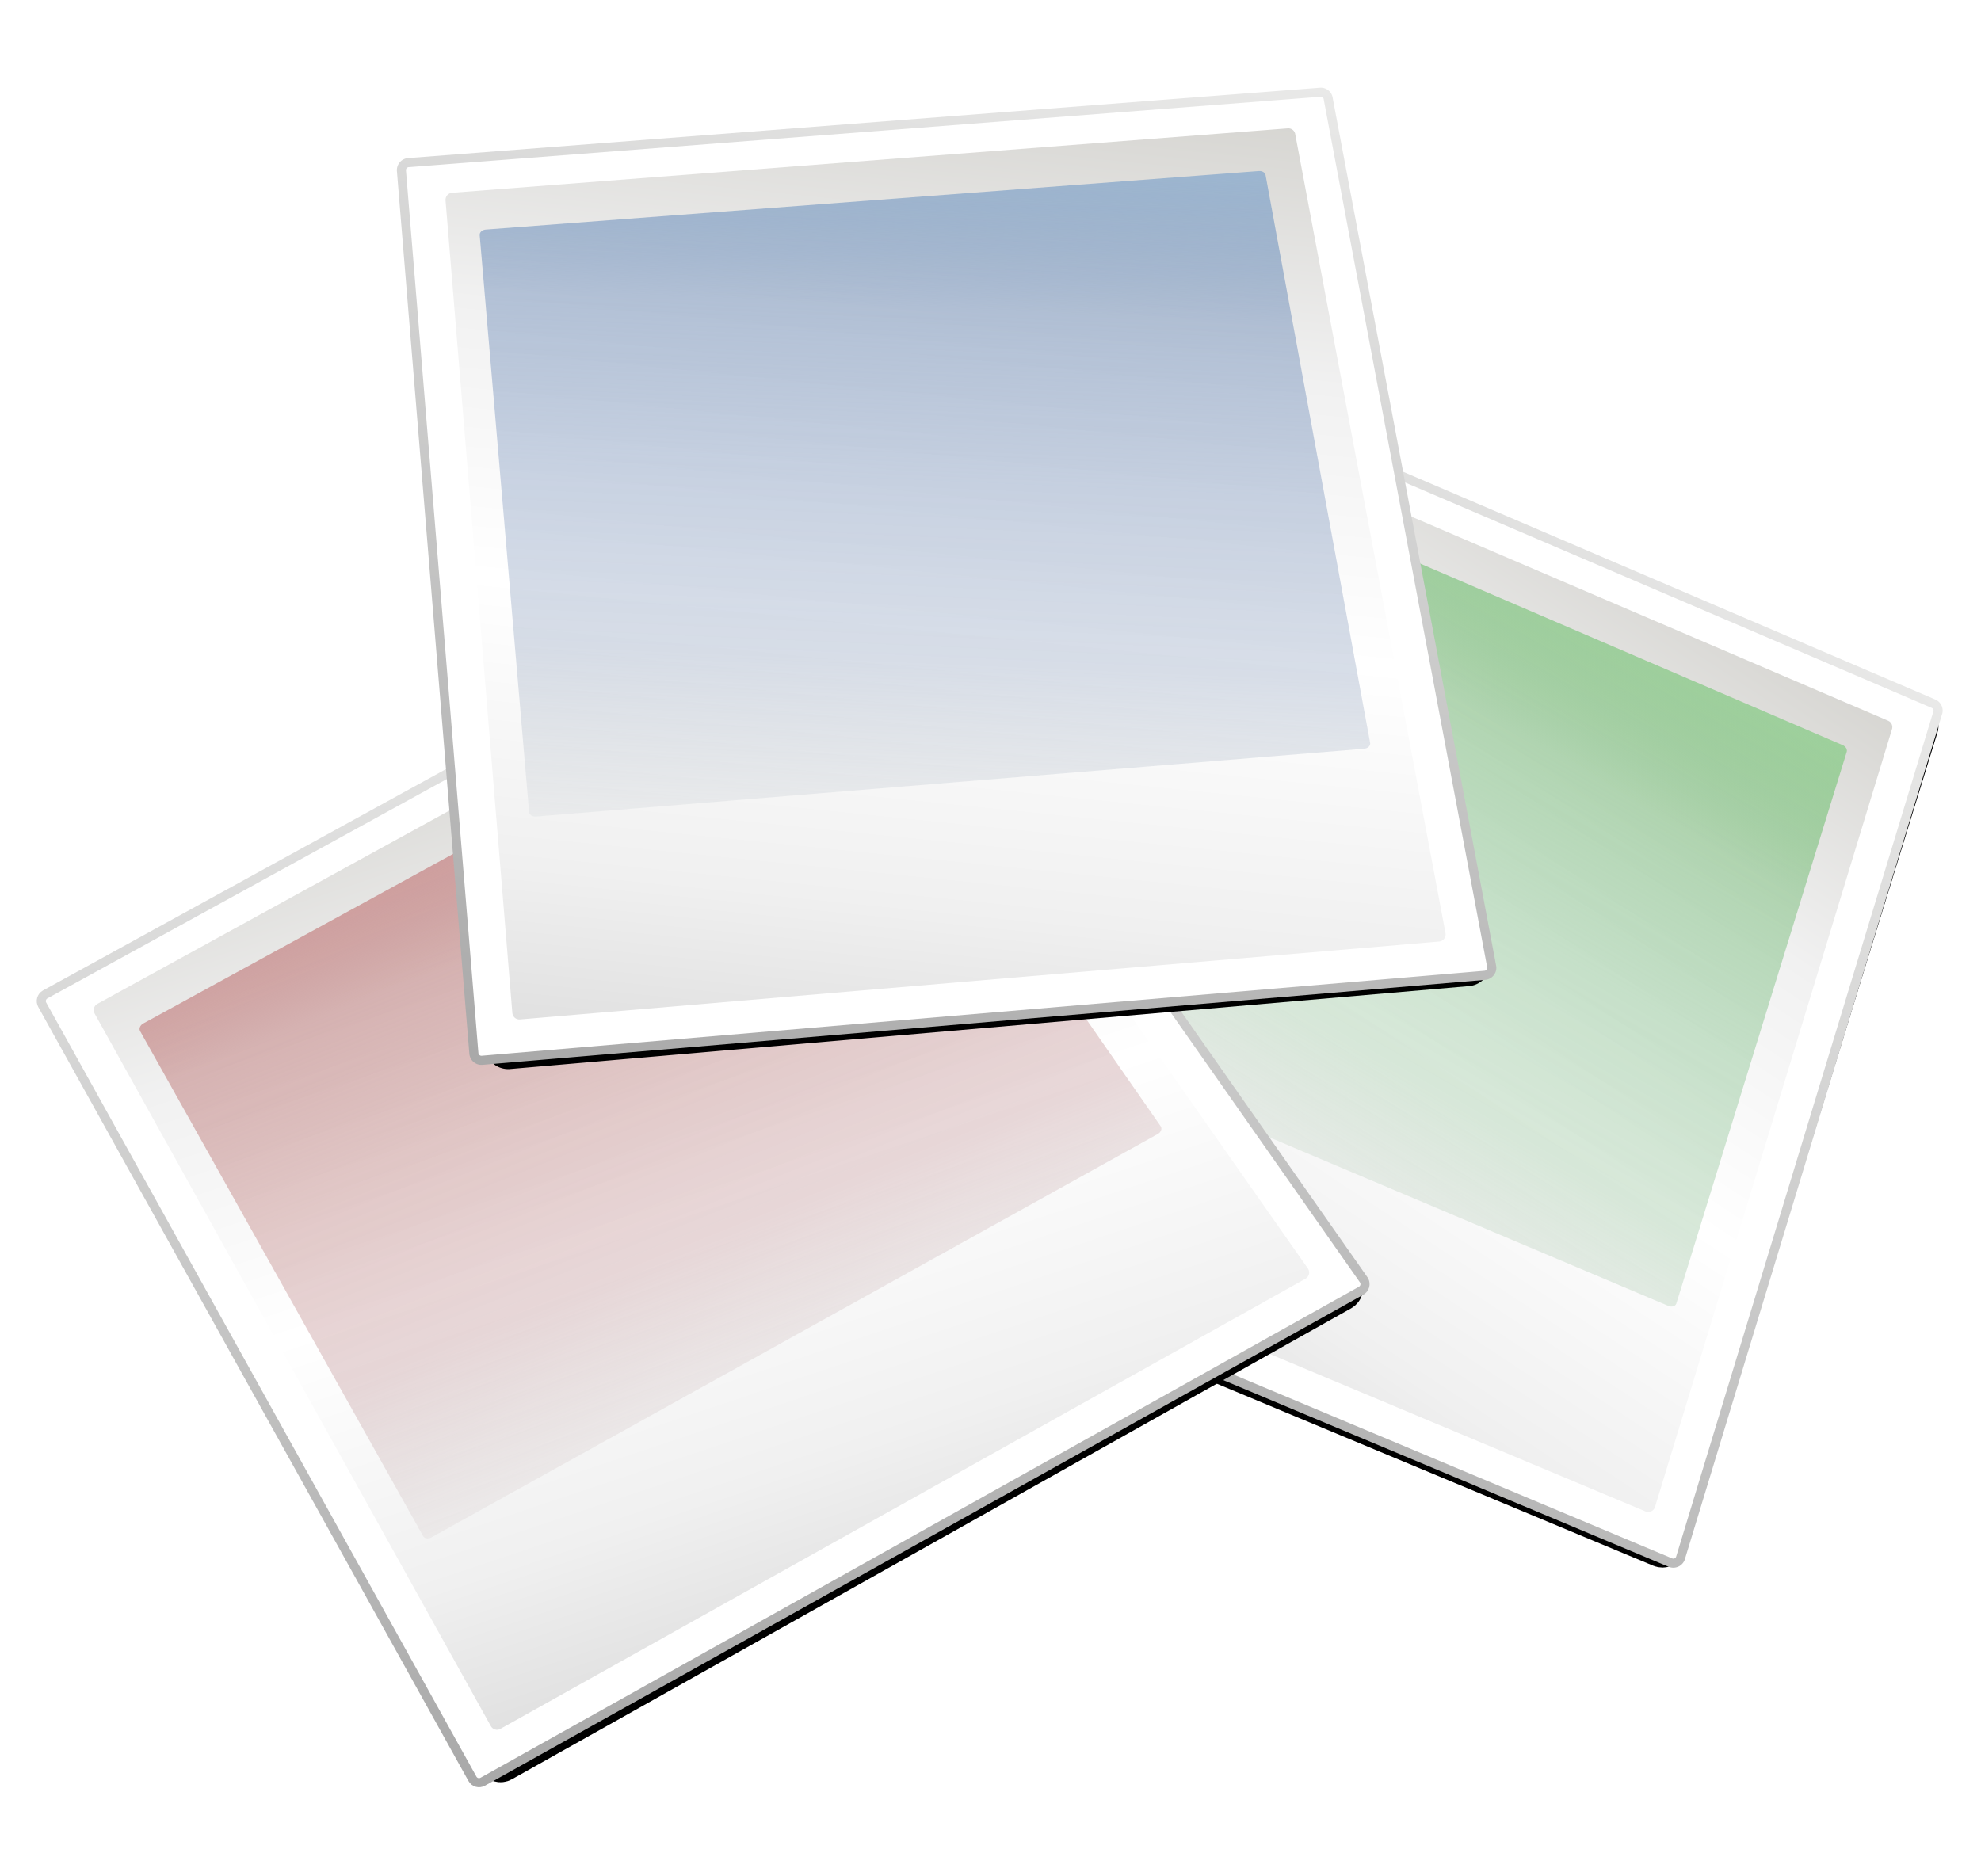
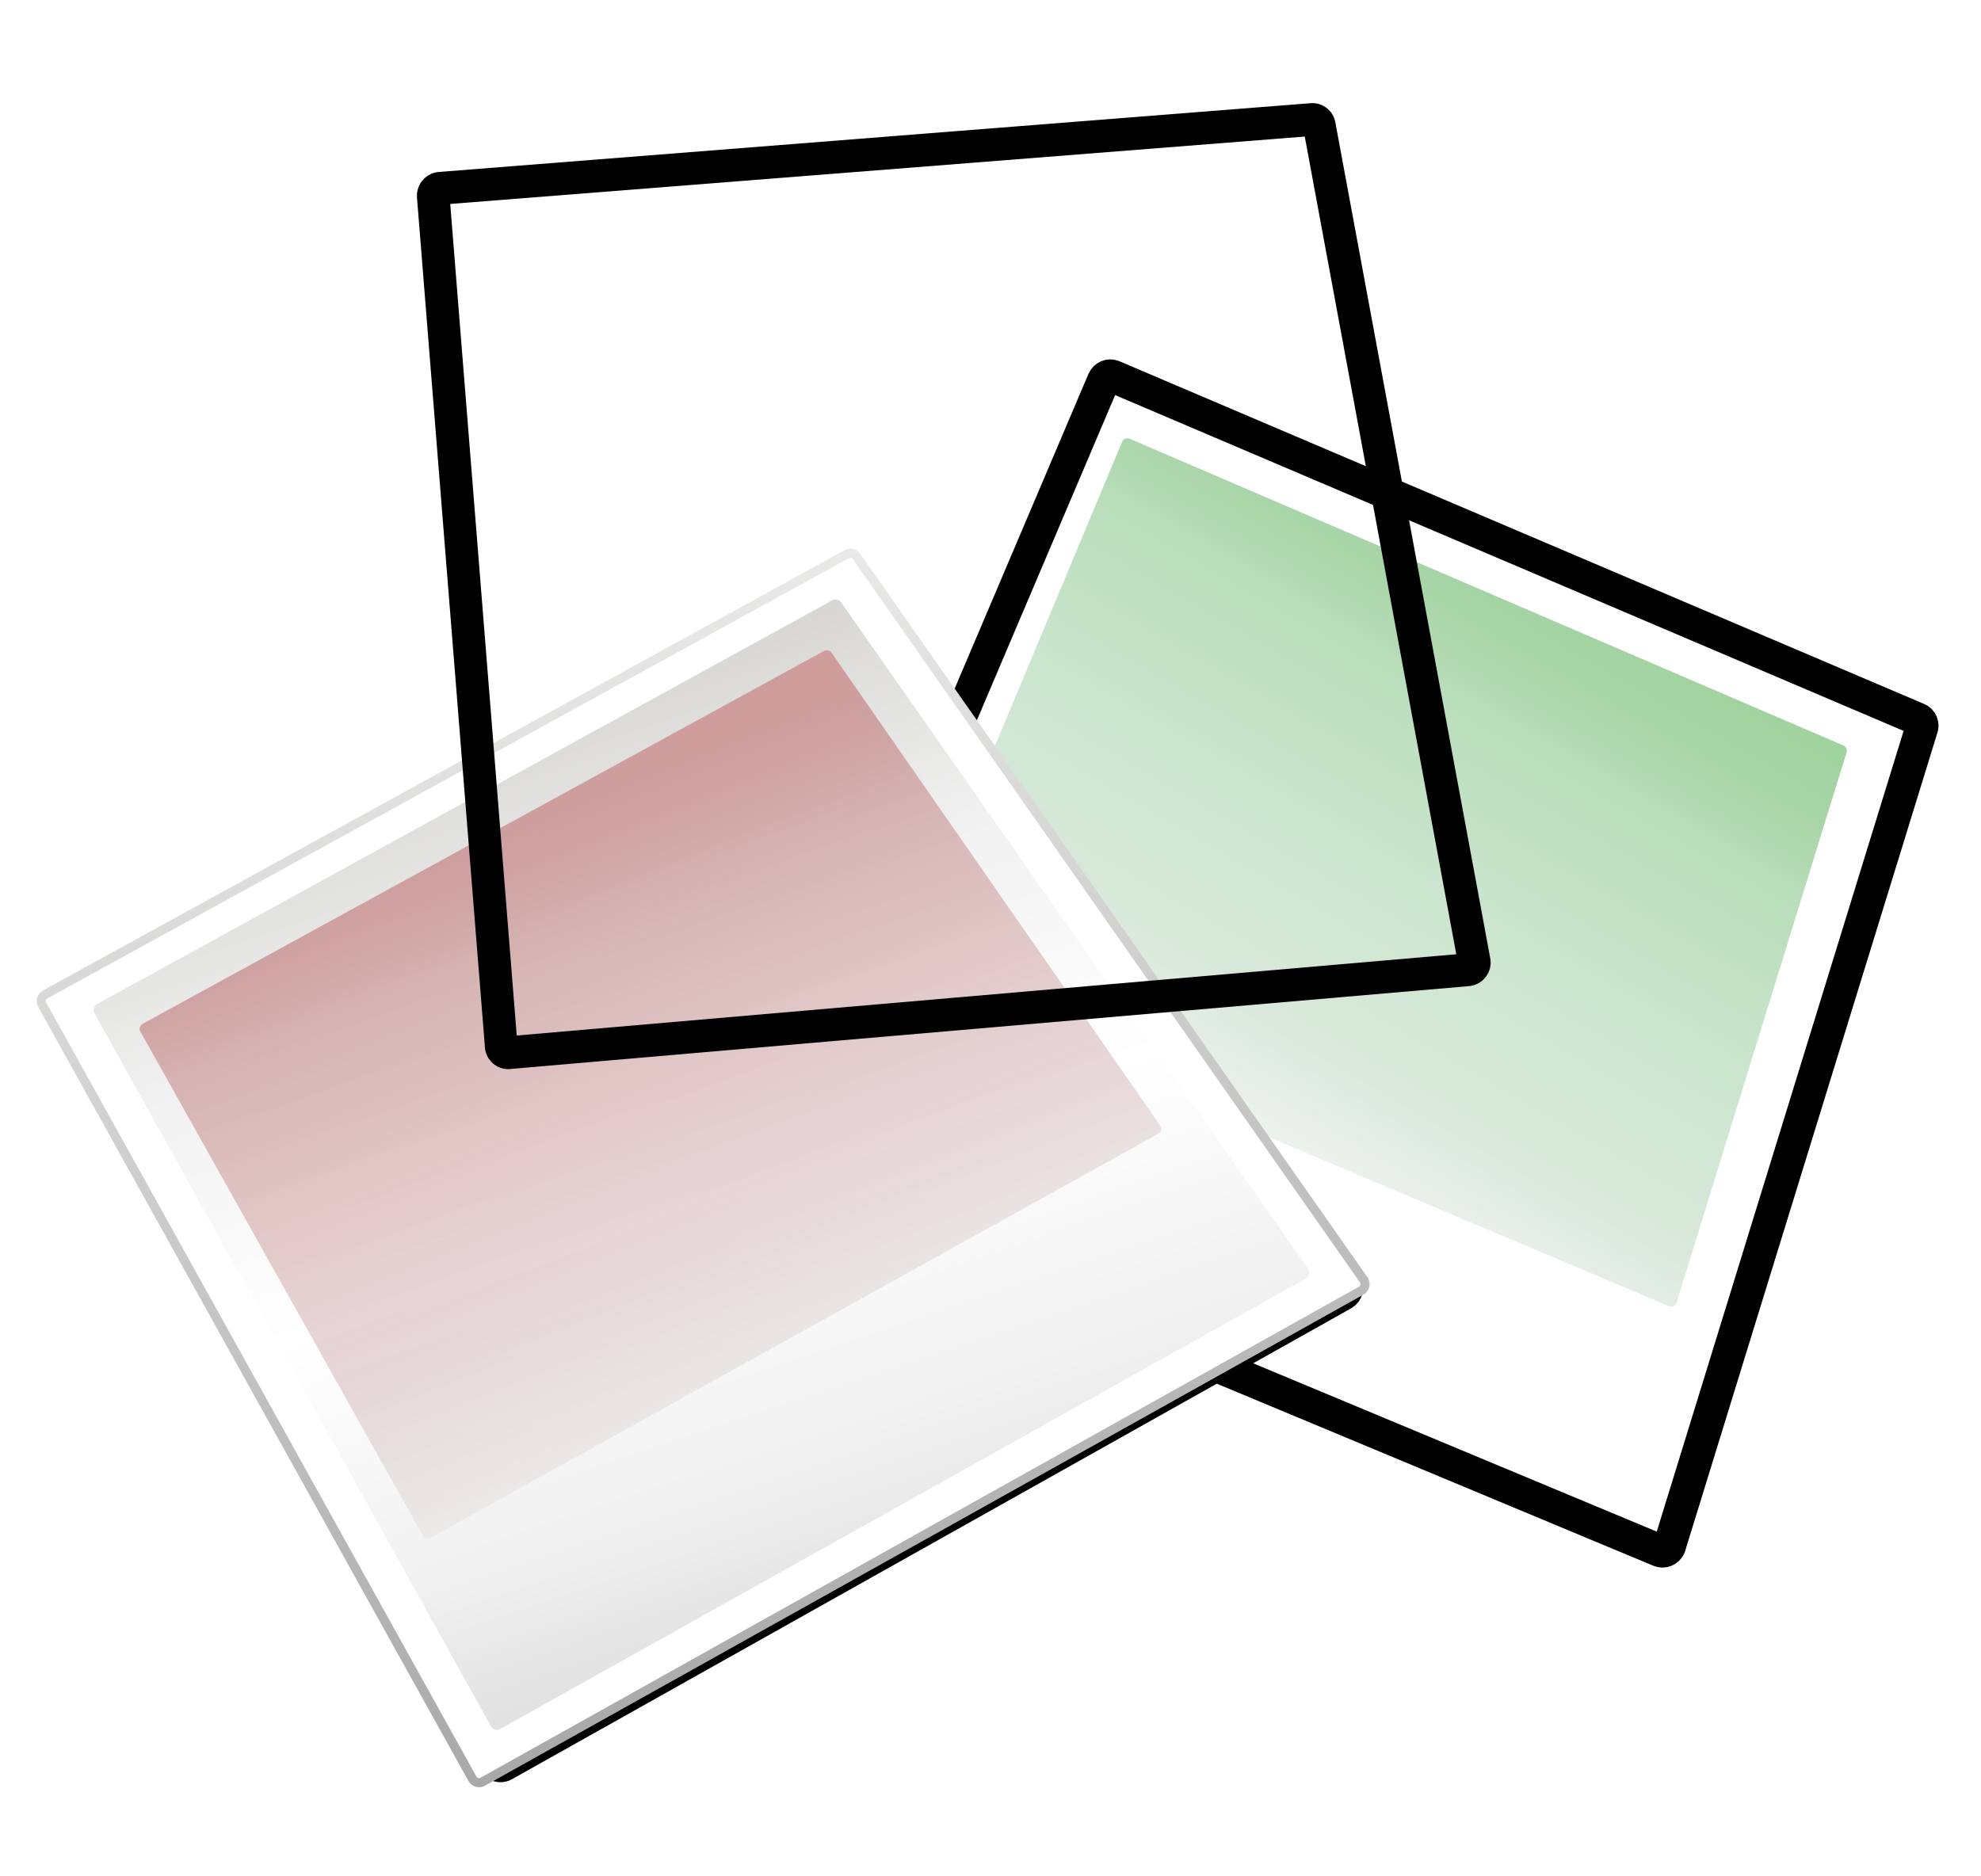
<svg xmlns="http://www.w3.org/2000/svg" xmlns:xlink="http://www.w3.org/1999/xlink" viewBox="0 0 527.97 500" version="1.0">
  <defs>
    <linearGradient id="f" y2="437.68" gradientUnits="userSpaceOnUse" x2="332.69" gradientTransform="matrix(2.26 .96 -.739 1.74 137.91 -762.31)" y1="351.67" x1="346.53">
      <stop offset="0" stop-color="#9fd29d" />
      <stop offset=".245" stop-color="#75bc76" stop-opacity=".506" />
      <stop offset=".491" stop-color="#6ab573" stop-opacity=".349" />
      <stop offset=".745" stop-color="#73ad79" stop-opacity=".278" />
      <stop offset="1" stop-color="#7f9c81" stop-opacity=".071" />
    </linearGradient>
    <linearGradient id="n" y2="437.68" gradientUnits="userSpaceOnUse" x2="332.69" gradientTransform="matrix(2.448 -.196 .151 1.884 -589.86 -670.28)" y1="351.67" x1="346.53">
      <stop offset="0" stop-color="#9db8d2" />
      <stop offset=".245" stop-color="#7592bc" stop-opacity=".506" />
      <stop offset=".491" stop-color="#6a87b5" stop-opacity=".349" />
      <stop offset=".745" stop-color="#7389ad" stop-opacity=".278" />
      <stop offset="1" stop-color="#7f8e9c" stop-opacity=".071" />
    </linearGradient>
    <linearGradient id="b">
      <stop offset="0" stop-color="#d5d4d0" />
      <stop offset=".245" stop-color="#f1f1f1" />
      <stop offset=".491" stop-color="#fff" />
      <stop offset=".745" stop-color="#f0f0f0" />
      <stop offset="1" stop-color="#d4d4d4" />
    </linearGradient>
    <linearGradient id="a">
      <stop offset="0" stop-color="#eeeeed" />
      <stop offset="1" stop-color="#a6a6a6" />
    </linearGradient>
    <linearGradient id="m" y2="448.08" xlink:href="#b" gradientUnits="userSpaceOnUse" x2="328.65" gradientTransform="matrix(2.646 -.219 .207 2.653 -678.51 -948.01)" y1="351.67" x1="346.53" />
    <linearGradient id="d" y2="448.71" xlink:href="#a" gradientUnits="userSpaceOnUse" x2="321.65" gradientTransform="matrix(2.201 1.482 -1.496 2.204 446.98 -1111.4)" y1="336.5" x1="336.35" />
    <linearGradient id="e" y2="448.08" xlink:href="#b" gradientUnits="userSpaceOnUse" x2="328.65" gradientTransform="matrix(2.447 1.031 -1.046 2.447 187.96 -1049.5)" y1="351.67" x1="346.53" />
    <linearGradient id="l" y2="448.71" xlink:href="#a" gradientUnits="userSpaceOnUse" x2="321.65" gradientTransform="matrix(2.637 .294 -.305 2.646 -477.58 -1122.8)" y1="336.5" x1="336.35" />
    <linearGradient id="h" y2="448.71" xlink:href="#a" gradientUnits="userSpaceOnUse" x2="321.65" gradientTransform="matrix(2.523 -.82 .814 2.536 -937.53 -397.22)" y1="336.5" x1="336.35" />
    <linearGradient id="i" y2="448.08" xlink:href="#b" gradientUnits="userSpaceOnUse" x2="328.65" gradientTransform="matrix(2.32 -1.291 1.283 2.332 -1048.4 -155.11)" y1="351.67" x1="346.53" />
    <linearGradient id="j" y2="437.68" gradientUnits="userSpaceOnUse" x2="332.69" gradientTransform="matrix(2.149 -1.188 .915 1.654 -853.11 61.309)" y1="351.67" x1="346.53">
      <stop offset="0" stop-color="#d29d9e" />
      <stop offset=".245" stop-color="#bc7675" stop-opacity=".506" />
      <stop offset=".491" stop-color="#b56c6a" stop-opacity=".349" />
      <stop offset=".745" stop-color="#ad7377" stop-opacity=".278" />
      <stop offset="1" stop-color="#9c7f80" stop-opacity=".071" />
    </linearGradient>
    <filter id="g">
      <feGaussianBlur stdDeviation="2.196" />
    </filter>
    <filter id="k">
      <feGaussianBlur stdDeviation="1.302" />
    </filter>
    <filter id="c">
      <feGaussianBlur stdDeviation="2.196" />
    </filter>
  </defs>
  <path transform="rotate(23.527 1780.858 -2154.833) scale(1.757)" d="M751.43 287.61l132.66-1.05c.61-.01 1.1.48 1.1 1.1l14.47 129.06c0 .62-.49 1.13-1.1 1.14l-145.97 2.25c-.61.01-1.1-.48-1.11-1.1l-1.14-130.27c0-.62.48-1.13 1.09-1.13z" filter="url(#c)" stroke="#000" stroke-miterlimit="0" stroke-width="4.981" fill="none" />
-   <path d="M553.94 133.47l196.72 84.21c.91.38 1.33 1.42.94 2.32l-60.17 197.75c-.39.91-1.43 1.33-2.33.95l-217.18-91.04a1.754 1.754 0 01-.94-2.32l80.63-190.91a1.78 1.78 0 012.33-.96z" stroke="url(#d)" stroke-miterlimit="0" stroke-width="2.127" fill="#fff" transform="translate(-339.7 -60.357) scale(1.139)" />
-   <path d="M559.7 144.44l180.35 77.23c.83.34 1.21 1.31.85 2.16l-55.44 182c-.36.85-1.32 1.26-2.15.91l-199.12-83.46c-.83-.35-1.21-1.32-.85-2.17l74.2-175.76c.36-.85 1.33-1.26 2.16-.91z" fill="url(#e)" transform="translate(-339.7 -60.357) scale(1.139)" />
  <path d="M562.72 155.73l166.68 71.65c.77.32 1.18 1.07.93 1.68l-39.85 129.06c-.26.61-1.08.83-1.85.51l-179.12-75.69c-.77-.32-1.18-1.07-.92-1.68l52.28-125.02c.25-.61 1.08-.83 1.85-.51z" fill="url(#f)" transform="translate(-339.7 -60.357) scale(1.139)" />
  <g>
    <path transform="matrix(1.545 -.836 .836 1.545 -1190.599 -.523)" d="M534.57 462.23l132.66-1.04c.61-.01 1.1.48 1.11 1.1l14.46 129.06c0 .62-.48 1.12-1.09 1.13l-145.98 2.26c-.61.01-1.1-.48-1.11-1.1l-1.14-130.27c0-.62.48-1.13 1.09-1.14z" filter="url(#g)" stroke="#000" stroke-miterlimit="0" stroke-width="4.981" fill="none" />
    <path d="M108.73 285.73L296.28 182.7c.86-.48 1.93-.17 2.41.69l118.65 169.26c.48.86.17 1.94-.69 2.42L211.11 469.99c-.86.48-1.93.18-2.41-.69L108.04 288.15c-.48-.86-.17-1.94.69-2.42z" stroke="url(#h)" stroke-miterlimit="0" stroke-width="2.127" fill="#fff" transform="translate(-111.8 -60.357) scale(1.139)" />
    <path d="M120.92 287.95l171.96-94.44c.79-.44 1.78-.14 2.23.67L404.28 350c.44.81.17 1.81-.62 2.25L215.22 457.63c-.78.44-1.78.14-2.22-.67l-92.7-166.75c-.44-.81-.17-1.82.62-2.26z" fill="url(#i)" transform="translate(-111.8 -60.357) scale(1.139)" />
    <path d="M131.67 292.53l159.15-87.11c.73-.4 1.57-.27 1.89.31l77.08 110.92c.32.57-.01 1.36-.74 1.76l-169.99 94.42c-.73.4-1.57.27-1.89-.31L130.93 294.3c-.32-.58.01-1.36.74-1.77z" fill="url(#j)" transform="translate(-111.8 -60.357) scale(1.139)" />
  </g>
  <g>
    <path transform="matrix(2.942 .098 -.116 2.962 -771.4 -885.856)" d="M314.11 305.63l78.62-8.79c.36-.04.68.21.73.58l16.97 74.64c.05.36-.21.69-.57.73l-86.44 10.32a.647.647 0 01-.73-.57l-9.16-76.18c-.04-.36.22-.69.58-.73z" filter="url(#k)" stroke="#000" stroke-miterlimit="0" stroke-width="2.952" fill="none" />
-     <path d="M193.71-69.016l213.35-16.473c.98-.083 1.84.642 1.91 1.625l38.25 203.12c.08.99-.64 1.85-1.63 1.93l-234.64 19.89c-.98.08-1.83-.65-1.91-1.63l-16.95-206.54a1.778 1.778 0 011.62-1.926z" stroke="url(#l)" stroke-miterlimit="0" stroke-width="2.127" fill="#fff" transform="translate(-111.8 121.963) scale(1.139)" />
-     <path d="M203.9-61.961L399.5-77.04c.9-.076 1.69.604 1.76 1.525l35.16 186.98c.07.93-.6 1.73-1.49 1.81l-215.13 18.24c-.9.07-1.68-.61-1.76-1.53l-15.63-190.14c-.08-.922.59-1.725 1.49-1.801z" fill="url(#m)" transform="translate(-111.8 121.963) scale(1.139)" />
-     <path d="M211.8-53.354l180.91-13.691c.84-.068 1.55.404 1.6 1.058l24.46 132.85c.05.65-.58 1.232-1.41 1.299l-193.8 15.869c-.83.068-1.55-.405-1.6-1.059L210.4-52.048c-.06-.657.57-1.238 1.4-1.306z" fill="url(#n)" transform="translate(-111.8 121.963) scale(1.139)" />
  </g>
</svg>